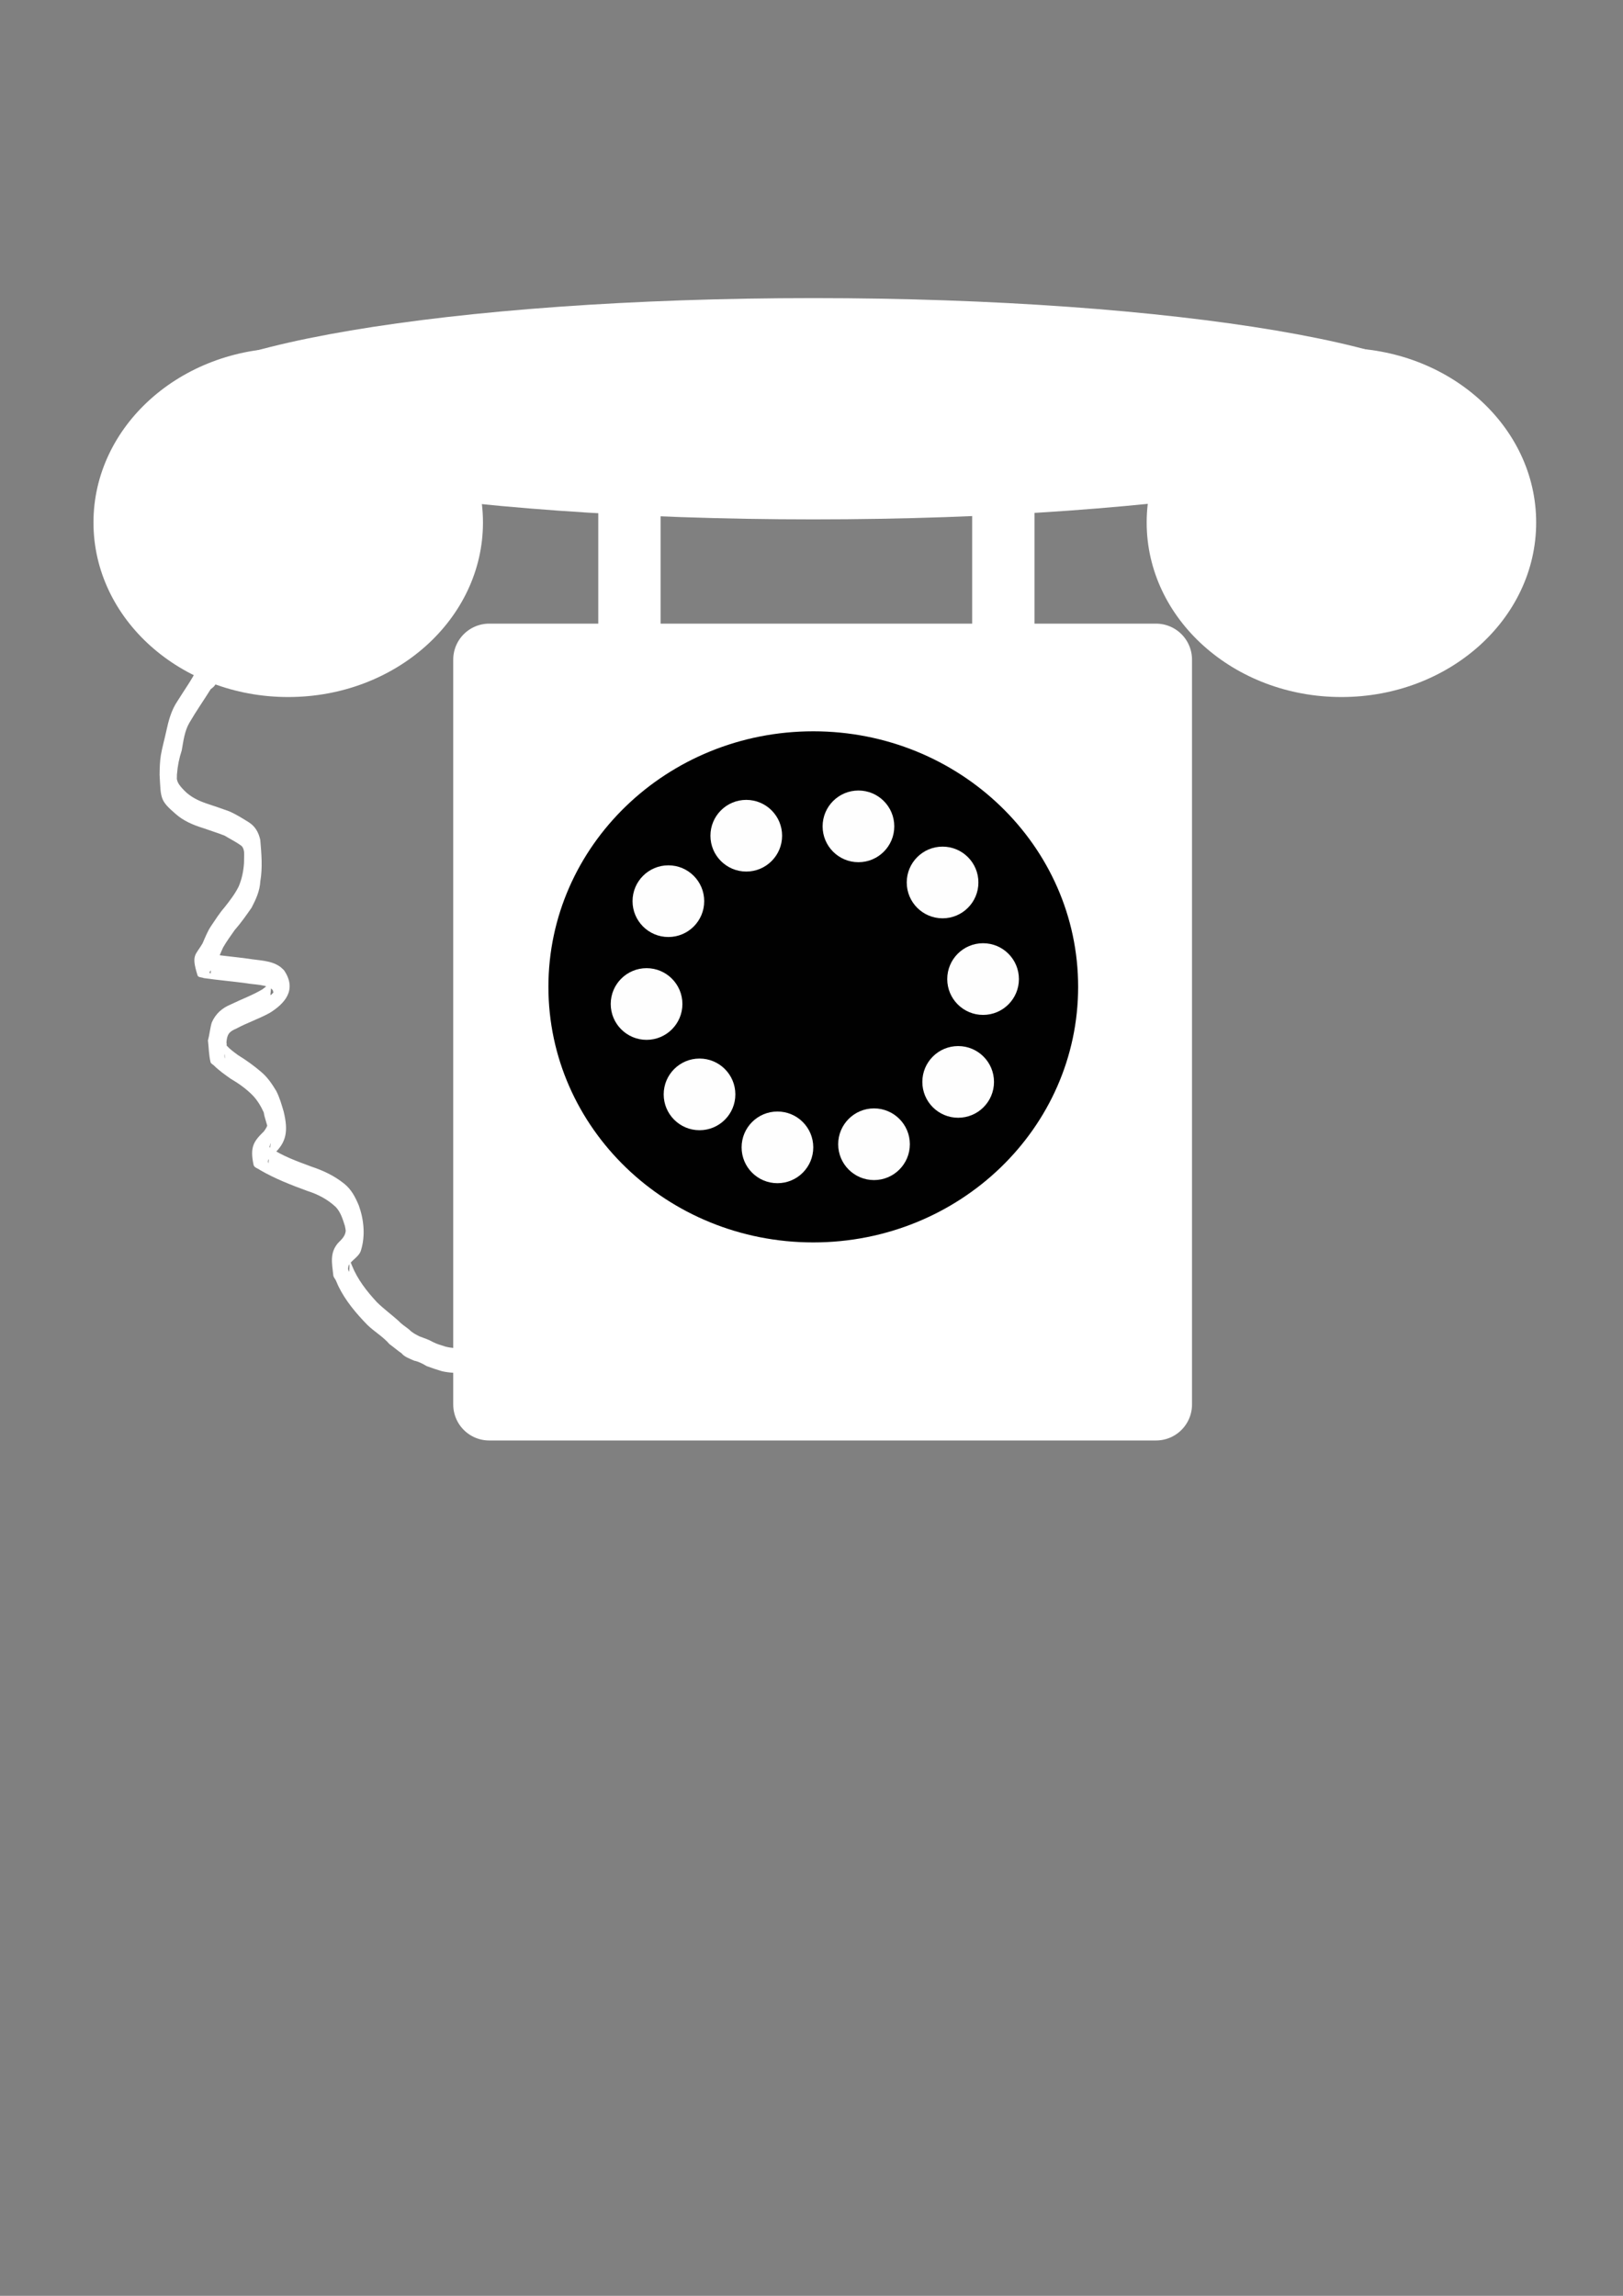
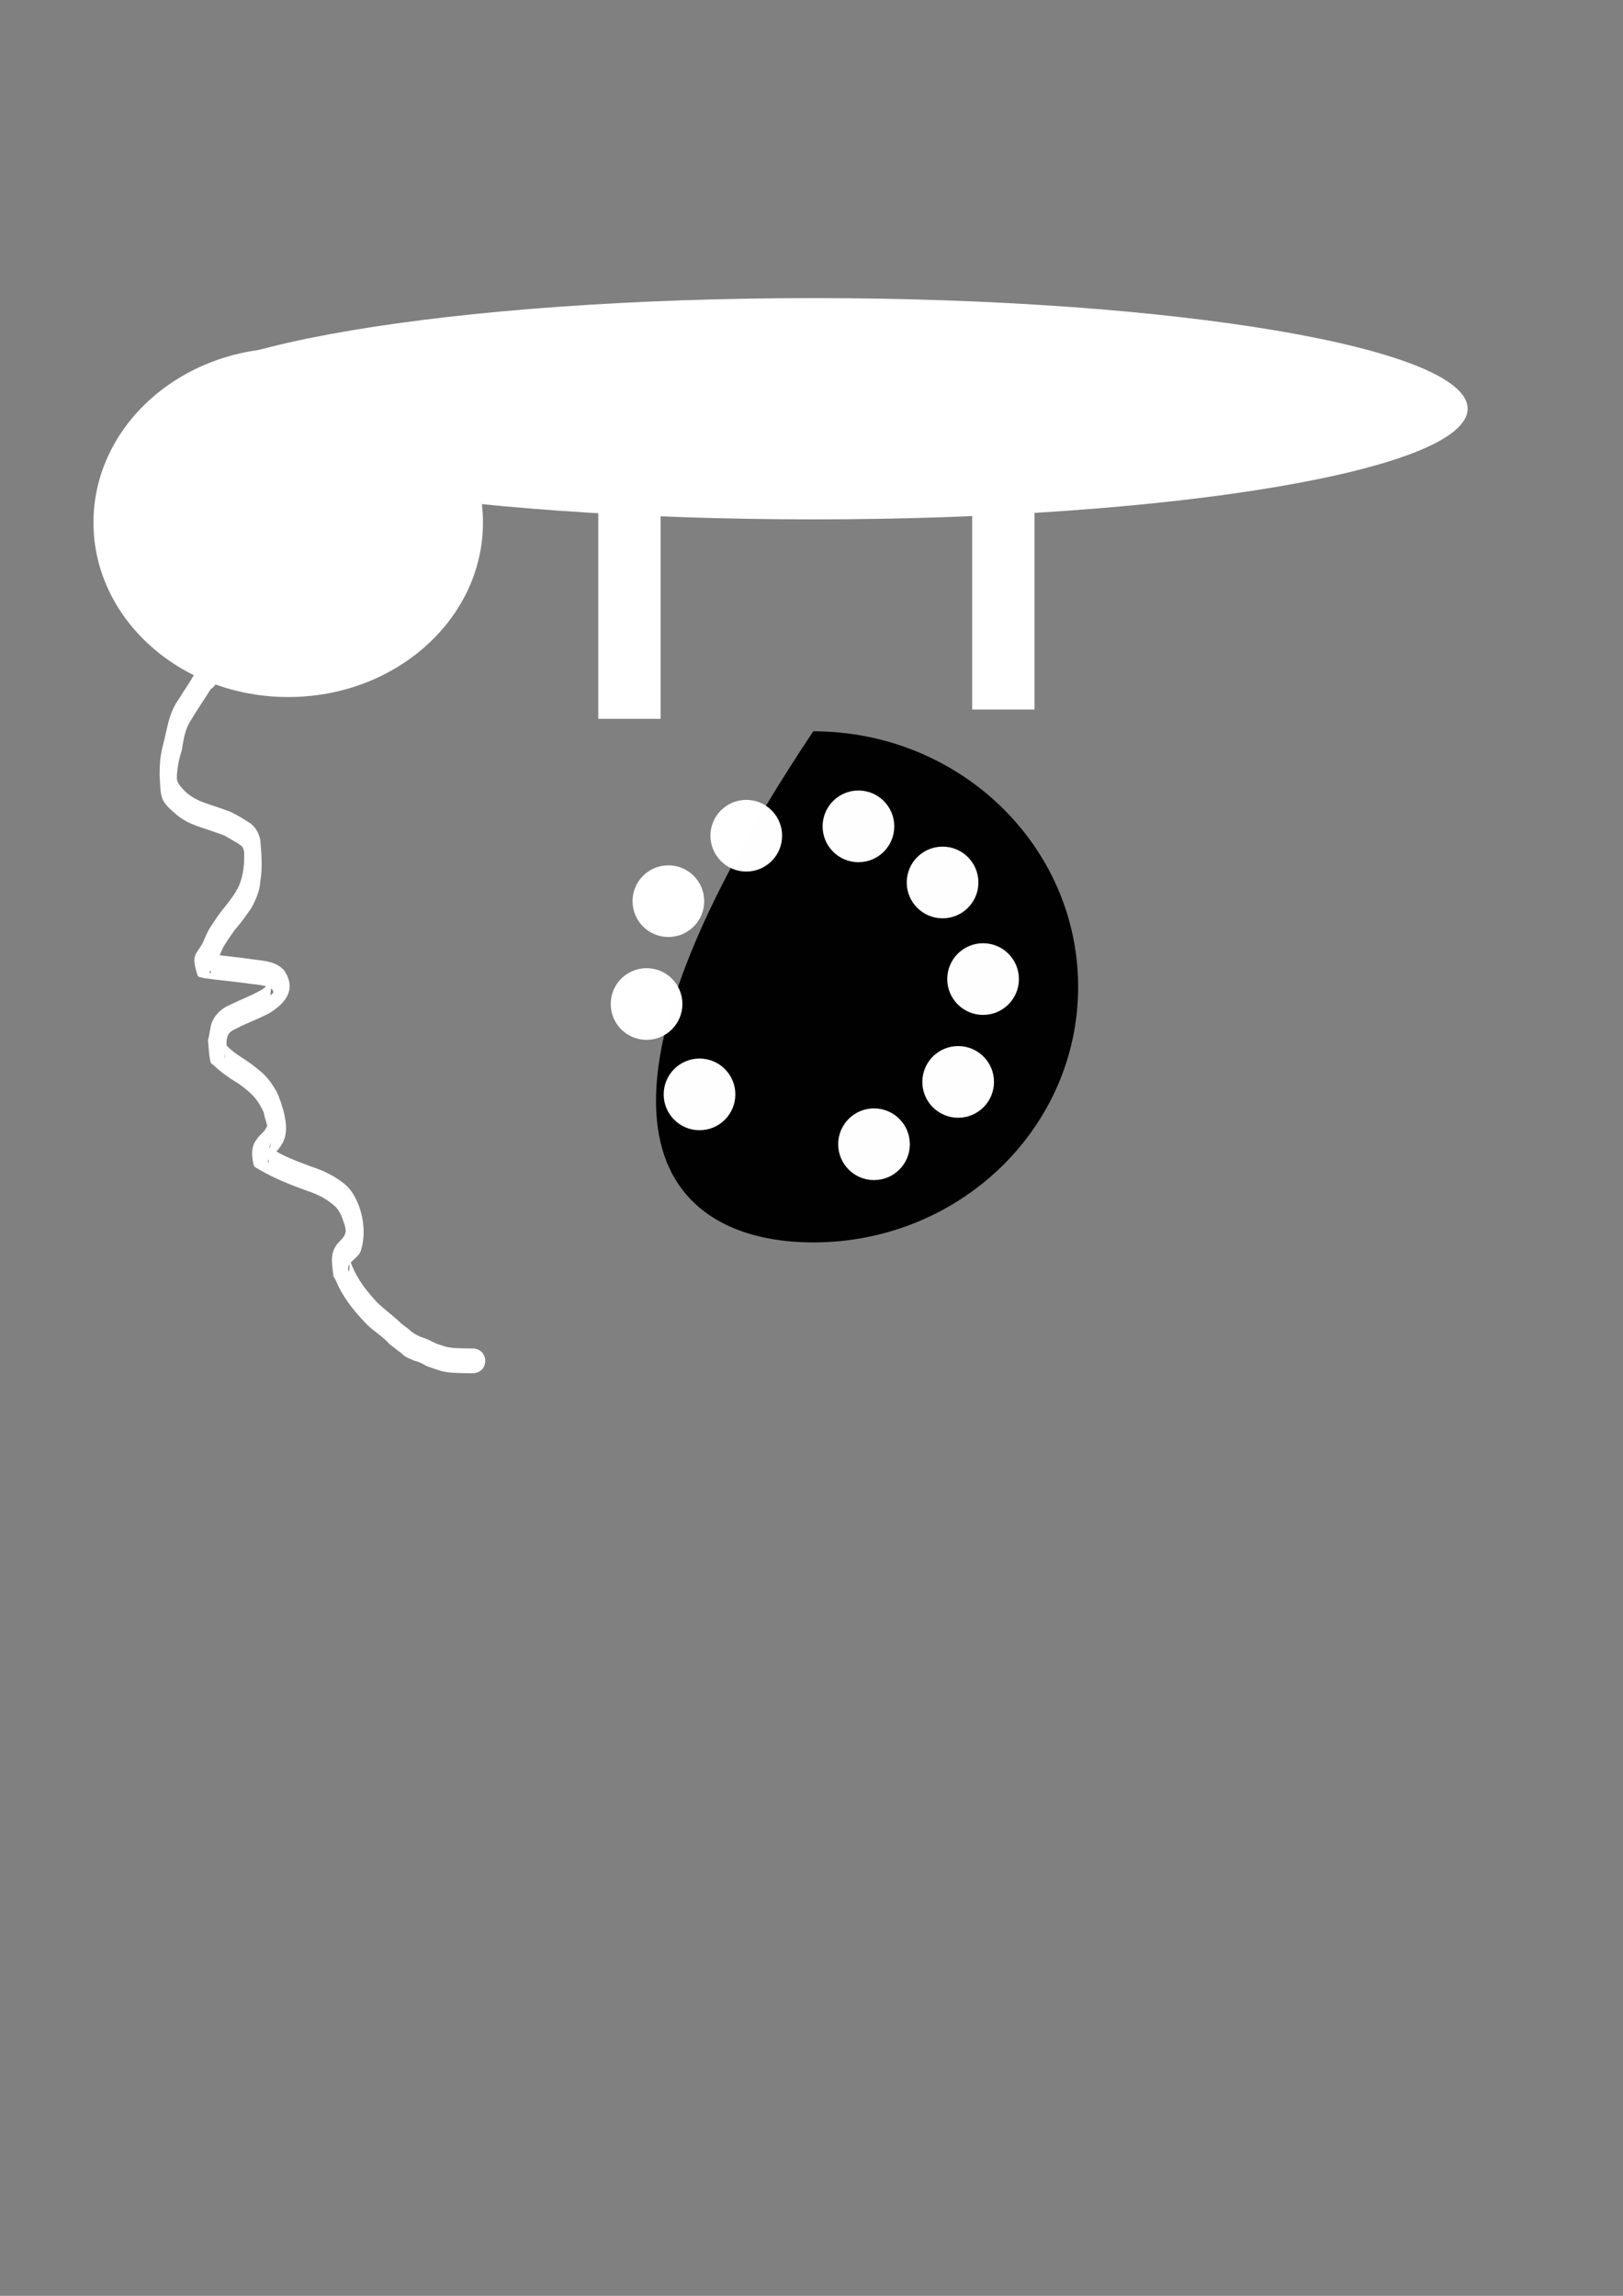
<svg xmlns="http://www.w3.org/2000/svg" width="210" height="297" viewBox="0 0 210 297" fill="none">
  <rect x="0" y="0" width="210" height="297" fill="#808080" stroke="none" />
-   <path d="M149.578 85.333H63.3V181.692H149.578V85.333Z" fill="white" fill-opacity="0.993" stroke="white" stroke-width="9.313" stroke-linecap="round" stroke-linejoin="round" />
  <path d="M105.229 67.19C151.99 67.19 189.896 60.782 189.896 52.877C189.896 44.972 151.99 38.565 105.229 38.565C58.469 38.565 20.563 44.972 20.563 52.877C20.563 60.782 58.469 67.19 105.229 67.19Z" fill="white" fill-opacity="0.993" />
  <path d="M37.293 90.173C51.21 90.173 62.491 80.064 62.491 67.595C62.491 55.126 51.21 45.017 37.293 45.017C23.376 45.017 12.094 55.126 12.094 67.595C12.094 80.064 23.376 90.173 37.293 90.173Z" fill="white" fill-opacity="0.993" />
-   <path d="M173.567 90.173C187.483 90.173 198.765 80.064 198.765 67.595C198.765 55.126 187.483 45.017 173.567 45.017C159.65 45.017 148.368 55.126 148.368 67.595C148.368 80.064 159.65 90.173 173.567 90.173Z" fill="white" fill-opacity="0.993" />
  <path d="M133.853 57.514H125.789V91.784H133.853V57.514Z" fill="white" fill-opacity="0.993" />
  <path d="M85.474 58.725H77.411V92.995H85.474V58.725Z" fill="white" fill-opacity="0.993" />
-   <path d="M105.229 160.726C124.156 160.726 139.5 145.924 139.5 127.666C139.5 109.408 124.156 94.606 105.229 94.606C86.302 94.606 70.959 109.408 70.959 127.666C70.959 145.924 86.302 160.726 105.229 160.726Z" fill="black" fill-opacity="0.993" />
+   <path d="M105.229 160.726C124.156 160.726 139.5 145.924 139.5 127.666C139.5 109.408 124.156 94.606 105.229 94.606C70.959 145.924 86.302 160.726 105.229 160.726Z" fill="black" fill-opacity="0.993" />
  <path d="M96.559 112.75C99.12 112.75 101.196 110.674 101.196 108.114C101.196 105.553 99.12 103.477 96.559 103.477C93.999 103.477 91.923 105.553 91.923 108.114C91.923 110.674 93.999 112.75 96.559 112.75Z" fill="white" fill-opacity="0.993" />
  <path d="M111.074 111.54C113.635 111.54 115.711 109.464 115.711 106.903C115.711 104.342 113.635 102.266 111.074 102.266C108.514 102.266 106.438 104.342 106.438 106.903C106.438 109.464 108.514 111.54 111.074 111.54Z" fill="white" fill-opacity="0.993" />
  <path d="M121.96 118.798C124.52 118.798 126.596 116.722 126.596 114.162C126.596 111.601 124.52 109.525 121.96 109.525C119.399 109.525 117.323 111.601 117.323 114.162C117.323 116.722 119.399 118.798 121.96 118.798Z" fill="white" fill-opacity="0.993" />
  <path d="M127.2 131.295C129.761 131.295 131.837 129.219 131.837 126.659C131.837 124.098 129.761 122.022 127.2 122.022C124.64 122.022 122.564 124.098 122.564 126.659C122.564 129.219 124.64 131.295 127.2 131.295Z" fill="white" fill-opacity="0.993" />
  <path d="M123.977 144.599C126.538 144.599 128.614 142.523 128.614 139.962C128.614 137.402 126.538 135.326 123.977 135.326C121.417 135.326 119.341 137.402 119.341 139.962C119.341 142.523 121.417 144.599 123.977 144.599Z" fill="white" fill-opacity="0.993" />
  <path d="M113.089 152.662C115.65 152.662 117.726 150.586 117.726 148.026C117.726 145.465 115.65 143.389 113.089 143.389C110.529 143.389 108.453 145.465 108.453 148.026C108.453 150.586 110.529 152.662 113.089 152.662Z" fill="white" fill-opacity="0.993" />
-   <path d="M100.592 153.066C103.153 153.066 105.229 150.99 105.229 148.429C105.229 145.868 103.153 143.793 100.592 143.793C98.032 143.793 95.956 145.868 95.956 148.429C95.956 150.99 98.032 153.066 100.592 153.066Z" fill="white" fill-opacity="0.993" />
  <path d="M90.511 146.213C93.072 146.213 95.148 144.138 95.148 141.577C95.148 139.016 93.072 136.94 90.511 136.94C87.951 136.94 85.875 139.016 85.875 141.577C85.875 144.138 87.951 146.213 90.511 146.213Z" fill="white" fill-opacity="0.993" />
  <path d="M83.659 134.521C86.22 134.521 88.296 132.445 88.296 129.884C88.296 127.324 86.22 125.248 83.659 125.248C81.098 125.248 79.022 127.324 79.022 129.884C79.022 132.445 81.098 134.521 83.659 134.521Z" fill="white" fill-opacity="0.993" />
  <path d="M86.481 121.217C89.042 121.217 91.118 119.141 91.118 116.58C91.118 114.02 89.042 111.944 86.481 111.944C83.921 111.944 81.845 114.02 81.845 116.58C81.845 119.141 83.921 121.217 86.481 121.217Z" fill="white" fill-opacity="0.993" />
  <path d="M27.275 89.137C26.369 90.589 25.386 91.989 24.525 93.469C23.87 94.575 23.738 95.848 23.512 97.089C23.182 98.085 22.976 99.106 22.9 100.151C22.863 100.95 22.876 101.751 22.88 102.551C22.834 98.582 22.666 100.456 23.015 101.202C23.215 101.631 23.568 101.976 23.888 102.314C24.675 103.106 25.676 103.59 26.721 103.944C27.691 104.261 28.653 104.597 29.614 104.94C30.522 105.324 31.359 105.859 32.197 106.377C33.043 106.915 33.468 107.709 33.678 108.66C33.827 110.426 33.989 112.259 33.683 114.009C33.617 115.258 33.12 116.339 32.55 117.428C31.86 118.421 31.165 119.409 30.367 120.319C29.851 121.059 29.31 121.792 28.862 122.577C28.49 123.347 28.266 124.15 27.768 124.85C27.706 124.96 27.657 125.077 27.583 125.18C27.557 125.216 27.119 125.681 27.108 125.794C27.102 125.857 27.251 125.974 27.255 125.911C27.398 123.421 28.031 123.639 27.069 123.398C28.747 123.644 30.443 123.793 32.126 124.023C33.481 124.258 35.031 124.218 36.208 125.036C36.405 125.172 36.566 125.354 36.745 125.513C38.484 128.06 36.825 129.844 34.879 131.048C33.497 131.802 31.998 132.305 30.613 133.046C29.608 133.468 29.383 133.828 29.299 134.86C29.476 135.55 28.85 136.326 29.104 136.931C29.071 136.19 29.011 135.45 29.005 134.708C29.004 134.621 29.042 134.881 29.087 134.956C29.165 135.085 29.269 135.197 29.37 135.309C29.789 135.769 30.297 136.124 30.794 136.492C31.877 137.163 32.903 137.898 33.866 138.732C34.65 139.407 35.217 140.261 35.747 141.138C36.178 141.979 36.441 142.902 36.706 143.809C37.296 146.258 37.116 147.775 35.377 149.323C35.153 149.57 34.716 149.856 34.66 150.228C34.648 150.306 34.711 150.533 34.721 150.455C35.094 147.396 35.054 147.599 34.867 148.404C36.5 149.55 38.443 150.228 40.303 150.925C41.848 151.435 43.292 152.123 44.557 153.148C45.473 153.884 45.979 154.882 46.423 155.938C47.087 157.765 47.29 159.87 46.708 161.745C46.471 162.59 45.467 163.015 45.103 163.728C45.083 163.829 45.02 164.091 45.044 164.193C45.068 164.297 45.173 164.59 45.184 164.483C45.251 163.845 45.175 163.199 45.215 162.559C45.224 162.408 45.235 162.864 45.275 163.01C45.342 163.249 45.448 163.475 45.534 163.708C46.256 165.511 47.454 167.04 48.761 168.453C49.656 169.336 50.675 170.071 51.607 170.913C51.999 171.351 52.516 171.641 52.961 172.018C53.347 172.416 53.8 172.639 54.287 172.887C54.884 173.108 55.482 173.301 56.036 173.622C56.546 173.887 57.112 174.032 57.657 174.21C58.47 174.423 59.324 174.416 60.159 174.436C60.788 174.445 60.476 174.441 61.094 174.446C63.363 174.454 63.351 177.662 61.082 177.654C60.448 177.648 60.769 177.652 60.121 177.642C59.142 177.619 58.15 177.613 57.193 177.39C56.526 177.197 55.871 176.968 55.221 176.732C54.67 176.415 54.235 176.163 53.586 176.024C53.037 175.772 52.34 175.548 51.961 175.073C51.423 174.703 50.929 174.265 50.394 173.885C49.566 172.915 48.436 172.278 47.527 171.391C46.064 169.888 44.703 168.281 43.779 166.379C43.672 166.136 43.572 165.89 43.459 165.649C43.355 165.428 43.156 165.237 43.127 164.994C42.923 163.281 42.685 162.071 43.715 160.83C44.18 160.35 44.676 159.932 44.734 159.219C44.848 158.169 44.79 158.513 44.831 160.616C44.835 160.806 44.819 160.235 44.809 160.044C44.783 159.557 44.73 159.072 44.627 158.595C44.346 157.723 44.093 156.843 43.457 156.157C42.392 155.155 41.149 154.505 39.751 154.062C37.671 153.298 35.58 152.488 33.662 151.373C33.378 151.148 32.885 151.053 32.81 150.698C32.315 148.374 32.818 147.655 34.145 146.362C34.394 146.025 34.616 145.68 34.67 145.249C34.686 145.12 34.649 144.729 34.655 144.859C34.751 146.989 34.781 147.341 34.707 146.32C34.628 145.479 34.244 144.74 34.125 143.907C33.768 143.117 33.312 142.353 32.713 141.723C31.86 140.854 30.875 140.152 29.824 139.54C29.075 139.004 28.339 138.492 27.684 137.842C27.534 137.693 27.287 137.598 27.238 137.392C27.019 136.476 27.016 135.522 26.905 134.586C27.124 133.818 27.17 133.033 27.403 132.27C27.905 131.136 28.727 130.405 29.878 129.931C31.232 129.267 32.66 128.757 33.959 127.983C34.355 127.679 34.813 127.35 35.016 126.869C35.054 126.777 35.047 126.474 35.054 126.574C35.205 128.691 34.648 129.141 35.37 128.41C35.344 128.309 35.347 128.194 35.291 128.105C34.821 127.353 32.697 127.373 31.913 127.204C30.066 126.949 28.208 126.798 26.364 126.532C26.097 126.416 25.648 126.463 25.561 126.184C24.718 123.486 25.288 123.621 26.208 122.043C26.553 121.265 26.852 120.461 27.339 119.753C27.883 118.955 28.395 118.133 29.033 117.403C29.708 116.548 30.387 115.677 30.874 114.699C31.301 113.708 31.511 112.687 31.56 111.607C31.56 111.444 31.559 110.953 31.559 111.117C31.559 111.692 31.557 112.267 31.559 112.842C31.56 113.012 31.562 112.501 31.564 112.33C31.573 111.476 31.563 112.266 31.576 111.452C31.578 111.332 31.579 111.212 31.581 111.092C31.585 110.528 31.677 109.903 31.275 109.451C30.586 108.93 29.79 108.55 29.055 108.099C28.128 107.735 27.172 107.444 26.233 107.11C24.973 106.721 23.727 106.183 22.73 105.301C20.678 103.532 20.825 103.306 20.65 100.241C20.66 99.398 20.679 98.552 20.81 97.716C20.991 96.66 21.292 95.634 21.515 94.587C21.814 93.205 22.167 91.859 22.979 90.673C23.848 89.264 24.838 87.921 25.558 86.428C27.474 85.214 29.191 87.924 27.275 89.138L27.275 89.137Z" fill="white" fill-opacity="0.993" />
</svg>